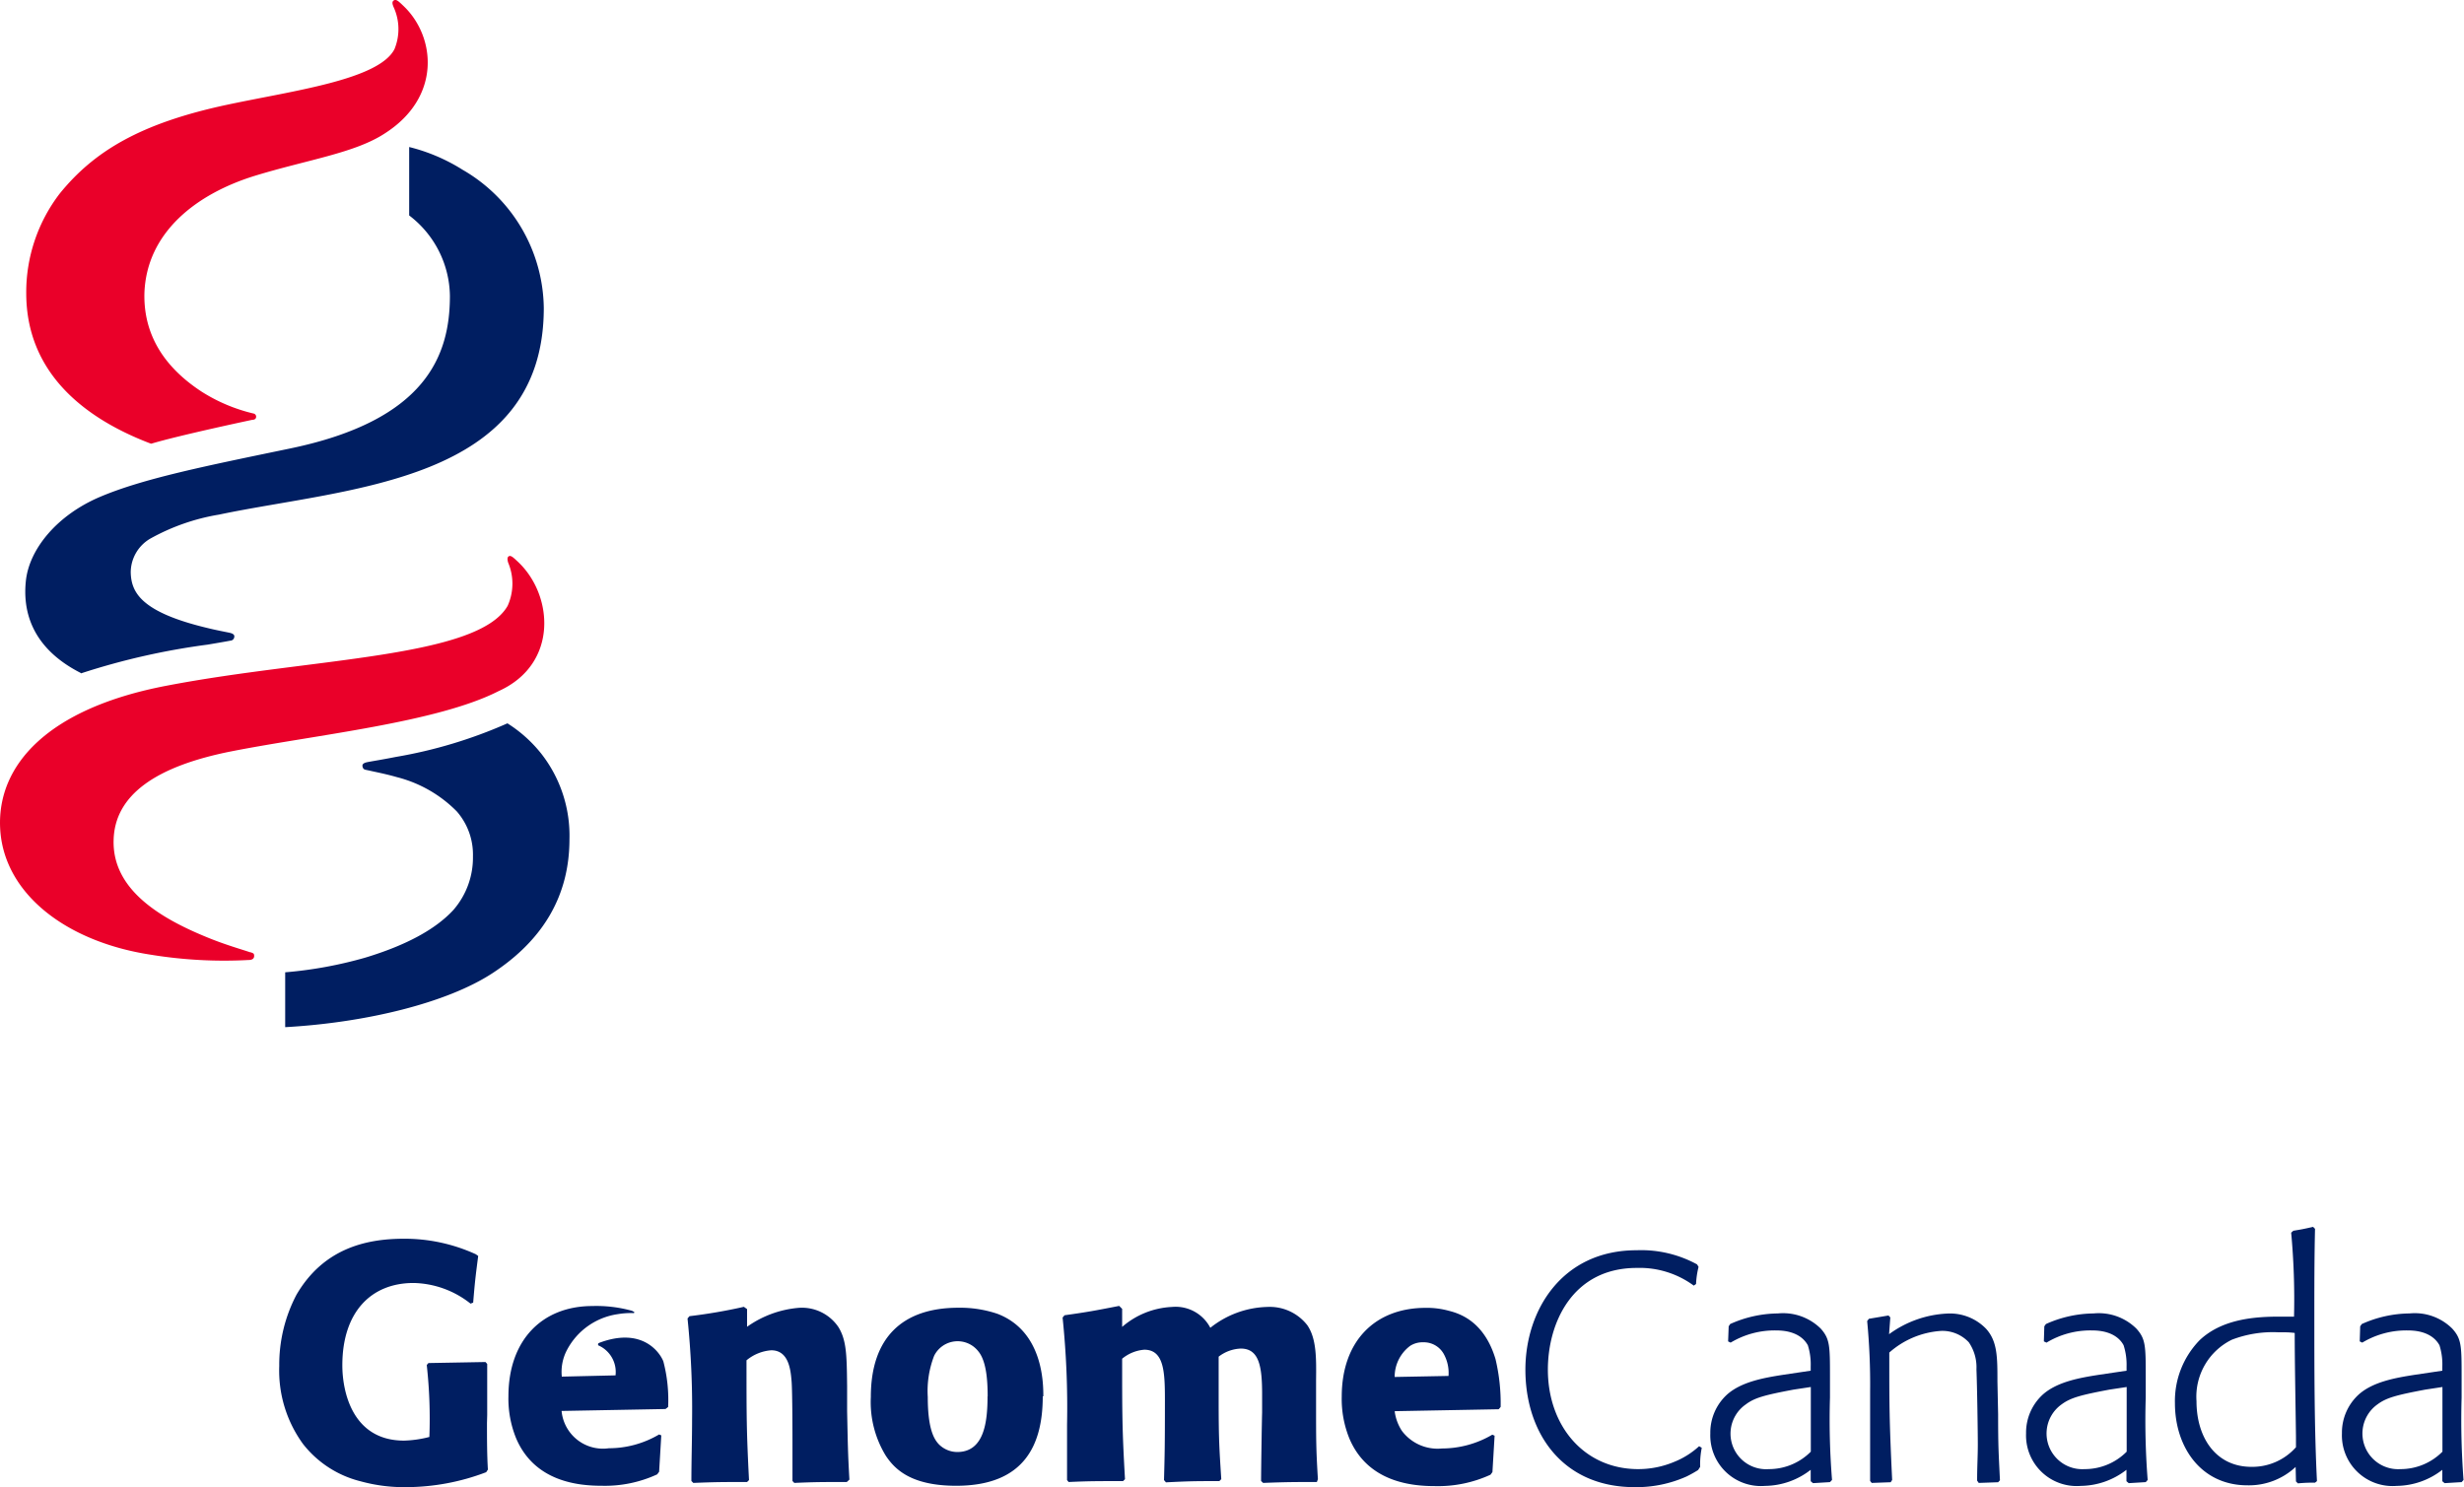
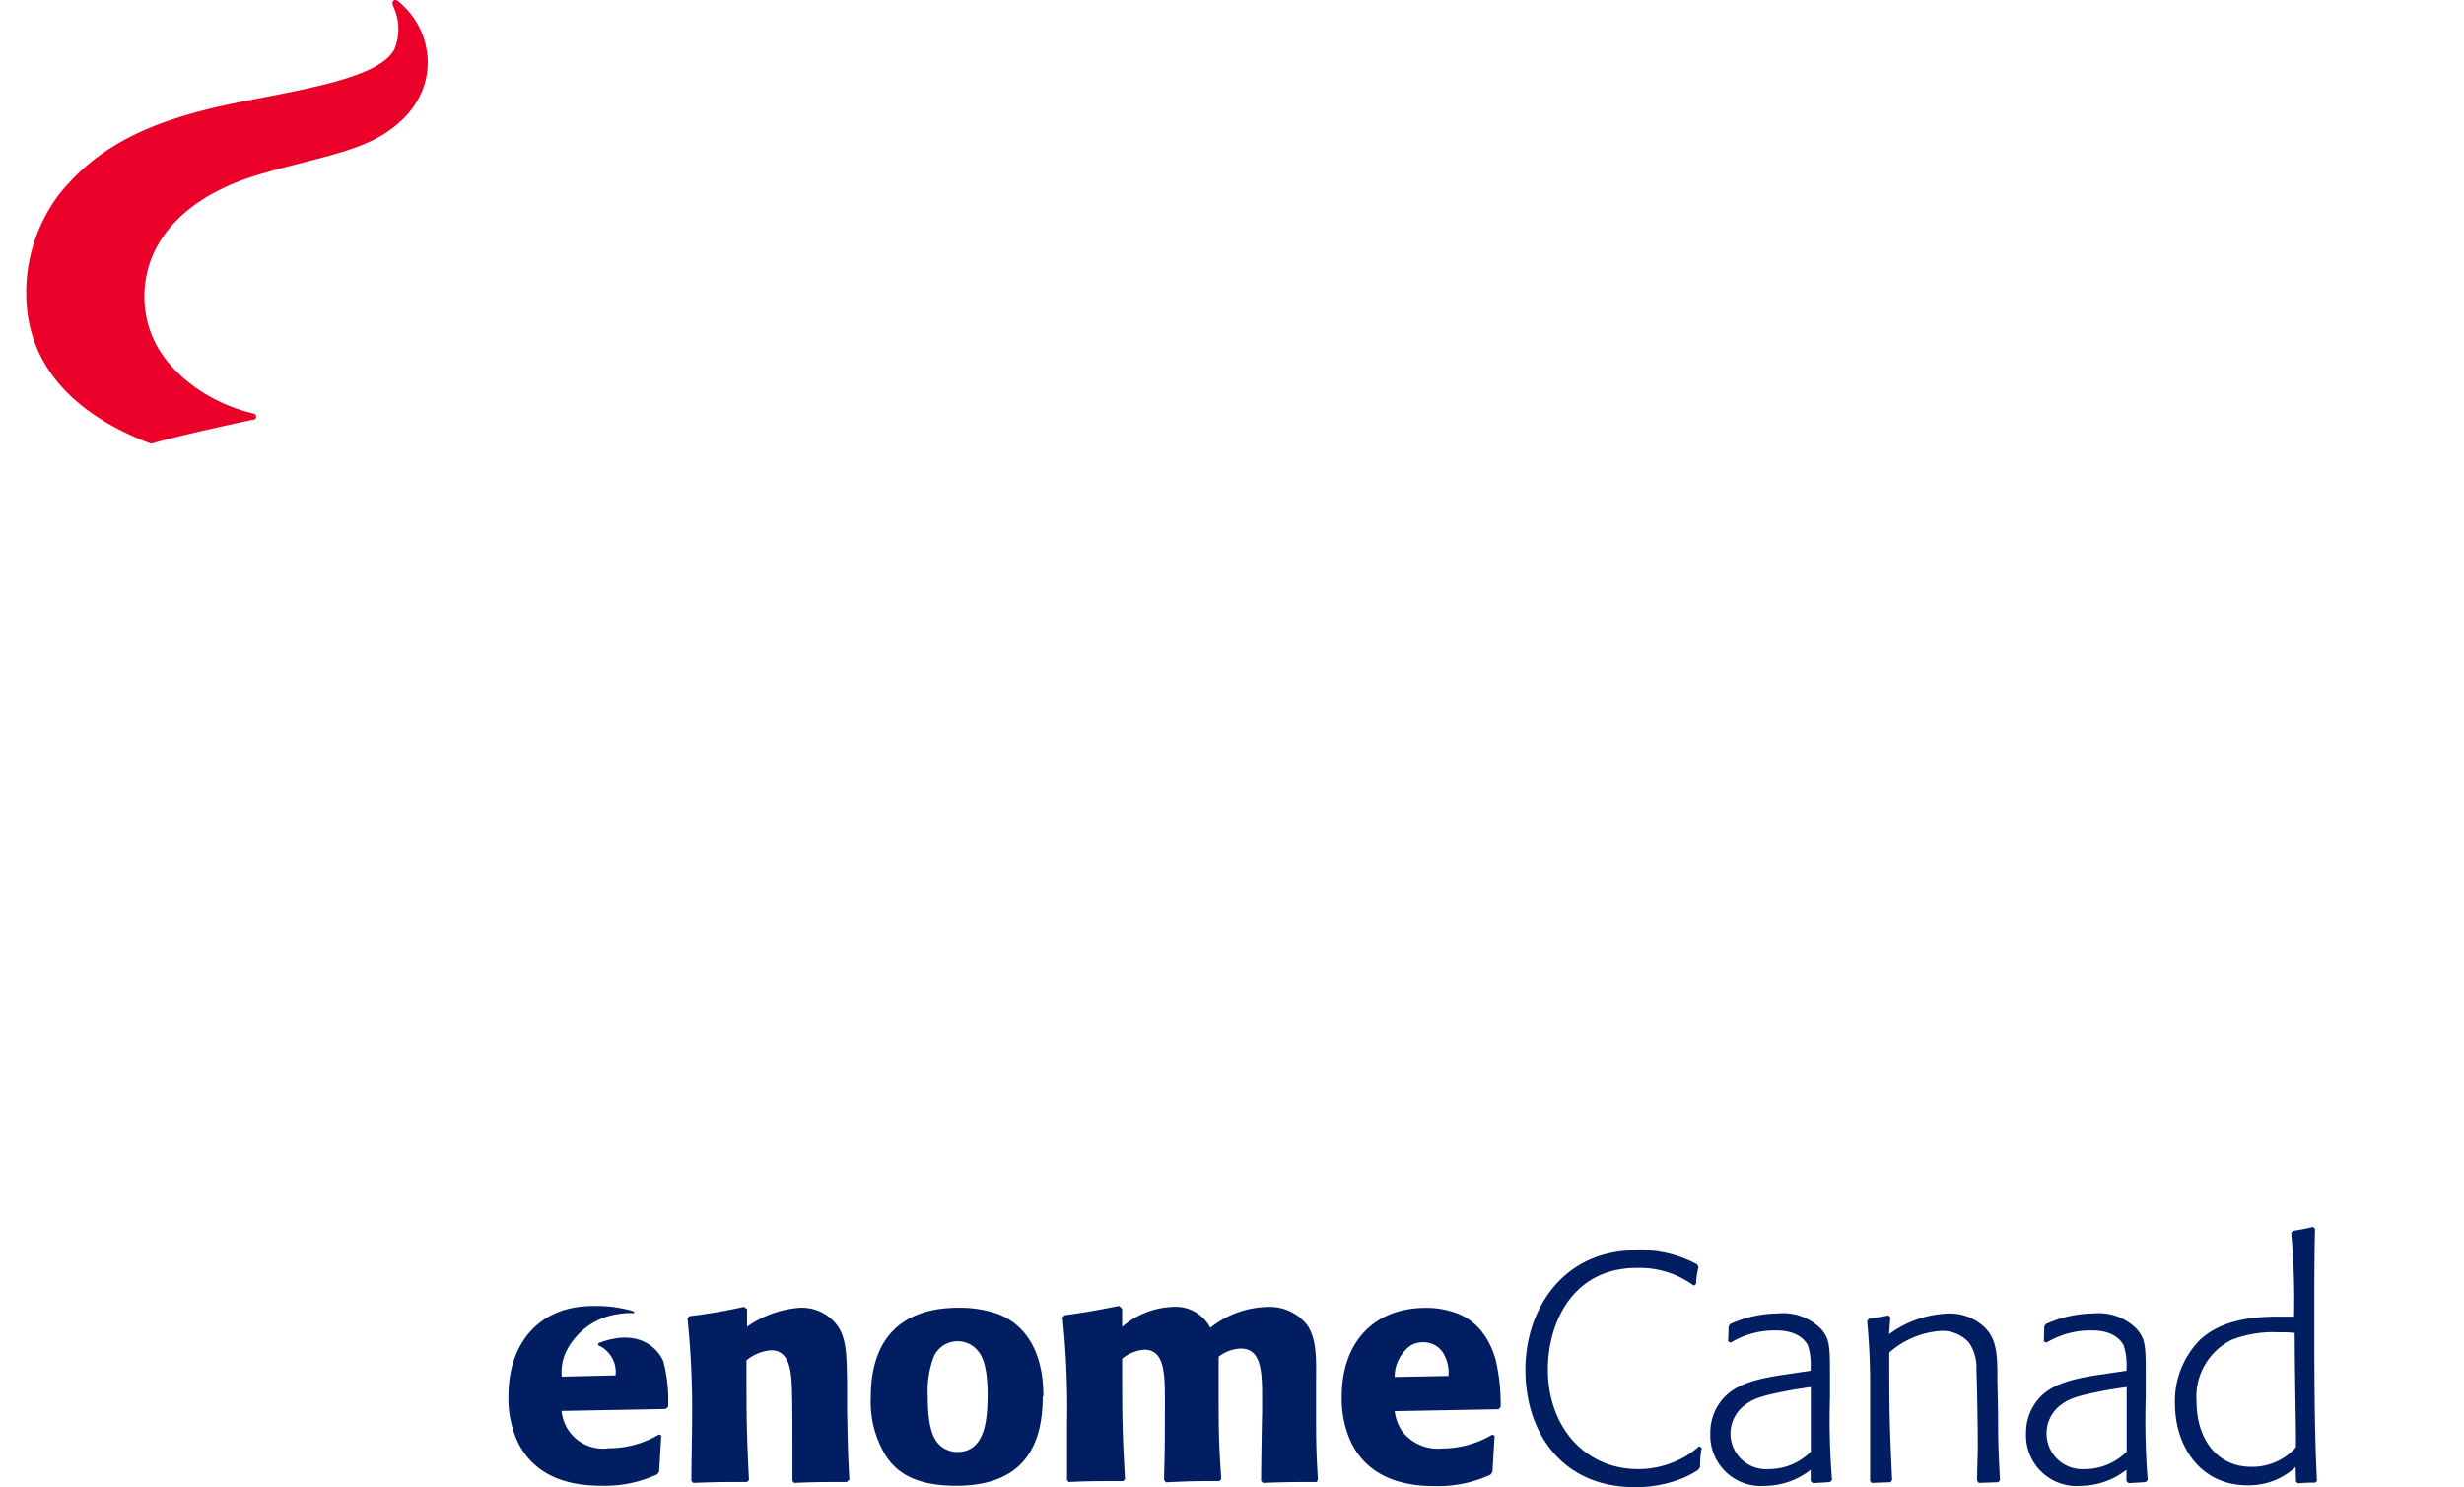
<svg xmlns="http://www.w3.org/2000/svg" viewBox="0 0 216 130.39">
  <defs>
    <style>.a{fill:#001e61;}.b{fill:#ea0029;}</style>
  </defs>
  <title>genome_canada</title>
-   <path class="a" d="M48.77,136.64c0,1.36,0,2.73.08,4.09l-.15.23a19.81,19.81,0,0,1-7,1.31,14.3,14.3,0,0,1-4-.51,9.22,9.22,0,0,1-5.06-3.28,10.93,10.93,0,0,1-2.08-6.84,13.18,13.18,0,0,1,1.51-6.24c2.34-4,6-4.91,9.41-4.91a15,15,0,0,1,6.31,1.36L48,122c-.23,1.78-.29,2.25-.44,4.09l-.23.09a8.28,8.28,0,0,0-5-1.81c-3.72,0-6.24,2.55-6.24,7.22,0,2.22.83,6.6,5.41,6.6a9.75,9.75,0,0,0,2.22-.32,42.61,42.61,0,0,0-.23-6.31l.15-.17,5-.09.15.17c0,1.51,0,3,0,4.47Z" transform="translate(-6.08 -11.88)" />
  <path class="a" d="M80.31,141.82c-2.25,0-2.73,0-4.6.08l-.16-.17c0-1,0-1.95,0-2.91s0-4.93-.08-5.86-.23-2.69-1.78-2.69a3.84,3.84,0,0,0-2.17.88c0,5,0,6.15.22,10.5l-.17.17c-2.25,0-2.68,0-4.71.08l-.17-.17c0-1.81.06-3.61.06-5.42a77.07,77.07,0,0,0-.4-8.83l.17-.2a46.25,46.25,0,0,0,4.77-.82l.28.2,0,1.55a9.13,9.13,0,0,1,4.51-1.66,3.86,3.86,0,0,1,3.5,1.69c.71,1.16.73,2.45.76,5.17v2.2c.06,2.76.06,3.55.2,6Z" transform="translate(-6.08 -11.88)" />
  <path class="a" d="M92.65,134.31c0,2.31-.32,4.88-2.66,4.88a2.29,2.29,0,0,1-1.58-.65c-.48-.48-1-1.44-1-4.18a8.54,8.54,0,0,1,.56-3.61,2.3,2.3,0,0,1,3.87-.39c.68.82.82,2.42.82,3.95m4.88,0c0-1.1,0-5.68-4-7.23a10.18,10.18,0,0,0-3.44-.54c-4.92,0-7.68,2.63-7.68,7.82a9,9,0,0,0,1.32,5.17c.74,1.1,2.12,2.62,6.16,2.62,6,0,7.59-3.61,7.59-7.84" transform="translate(-6.08 -11.88)" />
  <path class="a" d="M121.52,141.82c-2,0-2.6,0-4.71.08l-.18-.17c0-.85.06-5,.09-6,0-.54,0-1.07,0-1.61,0-2.43-.26-4-1.87-4a3.38,3.38,0,0,0-1.94.71l0,2.85v1c0,3.42.06,4.21.23,6.89l-.17.17c-2,0-2.54,0-4.68.11l-.17-.2c.06-2.29.08-2.91.08-7,0-2.43-.06-4.43-1.81-4.43a3.48,3.48,0,0,0-1.94.79c0,4.91,0,6.21.25,10.56l-.17.17c-2.34,0-3,0-4.77.08l-.14-.17c0-1.6,0-3.25,0-4.85a76.63,76.63,0,0,0-.39-9.4l.17-.2c2-.28,2.59-.39,4.79-.82l.26.26v1.58a7.18,7.18,0,0,1,4.37-1.75,3.43,3.43,0,0,1,3.36,1.83,8.31,8.31,0,0,1,5-1.83,4.17,4.17,0,0,1,3.5,1.6c.82,1.19.79,2.94.77,4.84v2.11c0,3.19,0,3.92.16,6.55Z" transform="translate(-6.08 -11.88)" />
  <path class="a" d="M128.34,132.61a3.38,3.38,0,0,1,1.36-2.73,2,2,0,0,1,1.13-.31,2,2,0,0,1,1.8,1,3.44,3.44,0,0,1,.43,1.95Zm8.56,5.06a8.73,8.73,0,0,1-4.41,1.21,3.91,3.91,0,0,1-3.52-1.55,4.07,4.07,0,0,1-.63-1.72l9.12-.17.17-.2a16.83,16.83,0,0,0-.45-4.2c-1-3.33-3.16-4-4.12-4.24a7.19,7.19,0,0,0-2-.25c-4.43,0-7.36,2.9-7.36,7.79a9.17,9.17,0,0,0,.68,3.69c1.63,3.81,5.47,4.15,7.5,4.15a11,11,0,0,0,4.86-1l.17-.23.19-3.19Z" transform="translate(-6.08 -11.88)" />
  <path class="a" d="M154.94,140.77a11.17,11.17,0,0,1-1,.56,10.76,10.76,0,0,1-4.57.94c-6.32,0-9.57-4.75-9.57-10.3,0-5.22,3.22-10.47,9.74-10.47a10.22,10.22,0,0,1,5.31,1.24l.13.22a7.35,7.35,0,0,0-.22,1.5l-.2.14a8,8,0,0,0-5-1.55c-5.62,0-7.79,4.8-7.79,8.92,0,4.91,3.16,8.72,7.93,8.72a8.14,8.14,0,0,0,3.13-.63,7.18,7.18,0,0,0,2.2-1.38l.23.14a7.43,7.43,0,0,0-.14,1.67Z" transform="translate(-6.08 -11.88)" />
  <path class="a" d="M164.82,133.49v5.67a5.17,5.17,0,0,1-3.69,1.53,3.12,3.12,0,0,1-2-5.68c.78-.59,1.69-.82,4.17-1.29Zm-7.25-4,.22.11a7.49,7.49,0,0,1,4-1.07c2,0,2.6,1,2.77,1.3a5.56,5.56,0,0,1,.25,1.86v.37l-2.48.37c-1.58.25-3.58.59-4.85,1.72a4.52,4.52,0,0,0-1.47,3.41,4.44,4.44,0,0,0,4.8,4.6,6.59,6.59,0,0,0,4-1.41l0,1,.2.17,1.49-.09.18-.19a66.29,66.29,0,0,1-.18-7.23v-1.75c0-2.77,0-3.38-.81-4.29a4.7,4.7,0,0,0-3.76-1.33,10.39,10.39,0,0,0-4.18.93l-.13.2Z" transform="translate(-6.08 -11.88)" />
  <path class="a" d="M171.82,141.84l-1.66.06-.14-.17c0-1.55,0-2.26,0-3.47,0-1.47,0-3,0-4.43a57.82,57.82,0,0,0-.26-6.12l.15-.2,1.72-.29.16.17-.11,1.47a9.37,9.37,0,0,1,5.11-1.81,4.4,4.4,0,0,1,3.39,1.33c1,1.1,1,2.49,1,4.63l.06,2.88c0,3,.05,3.41.16,5.78l-.16.17-1.7.06-.14-.2c0-1.32.06-2.06.06-3.19s-.06-5.08-.12-6.57a3.87,3.87,0,0,0-.67-2.37,3.17,3.17,0,0,0-2.4-1,7.58,7.58,0,0,0-4.57,1.9c0,4.77,0,5.87.25,11.17Z" transform="translate(-6.08 -11.88)" />
  <path class="a" d="M192.51,133.49v5.67a5.18,5.18,0,0,1-3.7,1.53,3.13,3.13,0,0,1-2-5.68c.8-.59,1.7-.82,4.18-1.29Zm-7.26-4,.23.11a7.44,7.44,0,0,1,4-1.07c2,0,2.6,1,2.76,1.3a5.53,5.53,0,0,1,.26,1.86v.37l-2.49.37c-1.58.25-3.58.59-4.85,1.72a4.52,4.52,0,0,0-1.47,3.41,4.44,4.44,0,0,0,4.8,4.6,6.62,6.62,0,0,0,4-1.41l0,1,.2.17,1.49-.09.17-.19a66.71,66.71,0,0,1-.17-7.23v-1.75c0-2.77,0-3.38-.82-4.29a4.69,4.69,0,0,0-3.75-1.33,10.39,10.39,0,0,0-4.18.93l-.14.2Z" transform="translate(-6.08 -11.88)" />
  <path class="a" d="M207.35,138.77a5.11,5.11,0,0,1-3.9,1.72c-3.13,0-4.82-2.57-4.82-5.76a5.56,5.56,0,0,1,3.11-5.39,10.06,10.06,0,0,1,4-.65c.71,0,1,0,1.5.06,0,2.54.08,6.57.11,9.09Zm0,3,.17.17a12.54,12.54,0,0,1,1.5-.06l.17-.14c-.23-4.54-.23-9.65-.23-14.48,0-2.53,0-5.07.06-7.64l-.17-.17c-.88.2-1,.22-1.73.34l-.19.17a63.54,63.54,0,0,1,.25,7.36c-.53,0-.9,0-1.27,0-2.06,0-5,.17-7,2.06a7.65,7.65,0,0,0-2.17,5.53c0,3.84,2.28,7.2,6.35,7.2a6,6,0,0,0,4.23-1.61Z" transform="translate(-6.08 -11.88)" />
-   <path class="a" d="M220.19,133.49v5.67a5.17,5.17,0,0,1-3.69,1.53,3.13,3.13,0,0,1-2-5.68c.79-.59,1.7-.82,4.18-1.29Zm-7.25-4,.22.11a7.49,7.49,0,0,1,4-1.07c2,0,2.6,1,2.77,1.3a5.56,5.56,0,0,1,.25,1.86v.37l-2.48.37c-1.58.25-3.59.59-4.85,1.72a4.52,4.52,0,0,0-1.47,3.41,4.44,4.44,0,0,0,4.8,4.6,6.61,6.61,0,0,0,4-1.41l0,1,.2.17,1.49-.09.17-.19a69.39,69.39,0,0,1-.17-7.23v-1.75c0-2.77,0-3.38-.82-4.29a4.66,4.66,0,0,0-3.75-1.33,10.39,10.39,0,0,0-4.18.93l-.14.2Z" transform="translate(-6.08 -11.88)" />
  <path class="a" d="M64.65,135.24a13.29,13.29,0,0,0-.42-4c-.34-.85-1.9-3-5.57-1.64a.4.4,0,0,0-.15.09c0,.08,0,.14,0,.14a2.55,2.55,0,0,1,1.53,2.64l-4.71.11a4.1,4.1,0,0,1,.46-2.35,6,6,0,0,1,4.46-3.13,6.87,6.87,0,0,1,1.38-.09s.14-.05,0-.12a.74.74,0,0,0-.29-.12,11.66,11.66,0,0,0-3.32-.38c-4.43,0-7.37,3-7.37,7.92a9.2,9.2,0,0,0,.68,3.69c1.63,3.81,5.47,4.15,7.51,4.15a10.94,10.94,0,0,0,4.85-1l.17-.23.19-3.19-.19-.08a8.66,8.66,0,0,1-4.41,1.21,3.64,3.64,0,0,1-4.14-3.27l9.11-.17Z" transform="translate(-6.08 -11.88)" />
-   <path class="a" d="M13.18,70.92a61.41,61.41,0,0,1,11.1-2.52c.77-.13,1.54-.26,2-.35a.35.35,0,0,0,.32-.24c.07-.22,0-.37-.44-.46s-1.22-.24-1.82-.39c-5.91-1.4-6.76-3.14-6.8-4.91a3.44,3.44,0,0,1,1.69-2.93A18.58,18.58,0,0,1,25.28,57c11.35-2.39,28.47-2.76,28.47-18.12a14.18,14.18,0,0,0-7.11-12.11,16,16,0,0,0-4.69-2v6a9,9,0,0,1,3.57,7.06c0,5.22-2.1,10.9-14,13.37-7.47,1.55-12.86,2.63-16.66,4.24s-6.21,4.59-6.51,7.35c-.27,2.48.35,5.83,4.82,8.1" transform="translate(-6.08 -11.88)" />
-   <path class="a" d="M50.52,75.32a41.23,41.23,0,0,1-9.76,2.93c-1.16.23-2,.36-2.46.45s-.49.26-.42.46.18.2.52.27c.55.13,1.43.29,2.48.59a11.27,11.27,0,0,1,5.24,3,5.75,5.75,0,0,1,1.42,3.94,7,7,0,0,1-1.72,4.71c-1.56,1.69-4.13,3.09-7.74,4.18a36.41,36.41,0,0,1-7,1.28v4.81c7.16-.4,14.21-2.15,18.15-4.72Q56,92.8,56,85.46A11.66,11.66,0,0,0,53.56,78a11.86,11.86,0,0,0-3-2.7" transform="translate(-6.08 -11.88)" />
-   <path class="b" d="M28,95.37c-.74-.25-2.29-.69-3.89-1.36-4.23-1.74-8.18-4.25-8.07-8.46.09-4,3.76-6.51,10.41-7.81,7.28-1.43,17.94-2.51,23.33-5.26,5.32-2.39,4.81-8.54,1.61-11.43-.29-.27-.51-.48-.68-.41s-.17.28-.08.58A4.73,4.73,0,0,1,50.58,65c-2.62,4.58-17.2,4.56-29.89,7C10.2,74,5.85,79,6.09,84.44c.25,5.7,5.68,10,13.23,11.15a39.8,39.8,0,0,0,8.56.46c.38,0,.49-.18.48-.38s-.07-.21-.32-.3" transform="translate(-6.08 -11.88)" />
  <path class="b" d="M19.35,50.78c2.42-.73,8.84-2.09,8.84-2.09.16,0,.32-.06.34-.23a.28.28,0,0,0-.21-.32,14.76,14.76,0,0,1-4.58-1.93c-2.87-1.88-5.1-4.62-5-8.63.19-5.35,4.59-8.71,9.66-10.28,4.6-1.41,8.79-2,11.41-3.72,5-3.19,4.45-8.49,1.66-11.16-.38-.36-.63-.63-.84-.52s-.16.32-.05.59a4.62,4.62,0,0,1,.08,3.7c-1.38,2.69-8.94,3.65-14.65,4.87-7.61,1.62-11.69,4.08-14.7,7.8a14.21,14.21,0,0,0-2.93,8.72c0,7.34,5.62,11.19,10.93,13.2" transform="translate(-6.08 -11.88)" />
</svg>